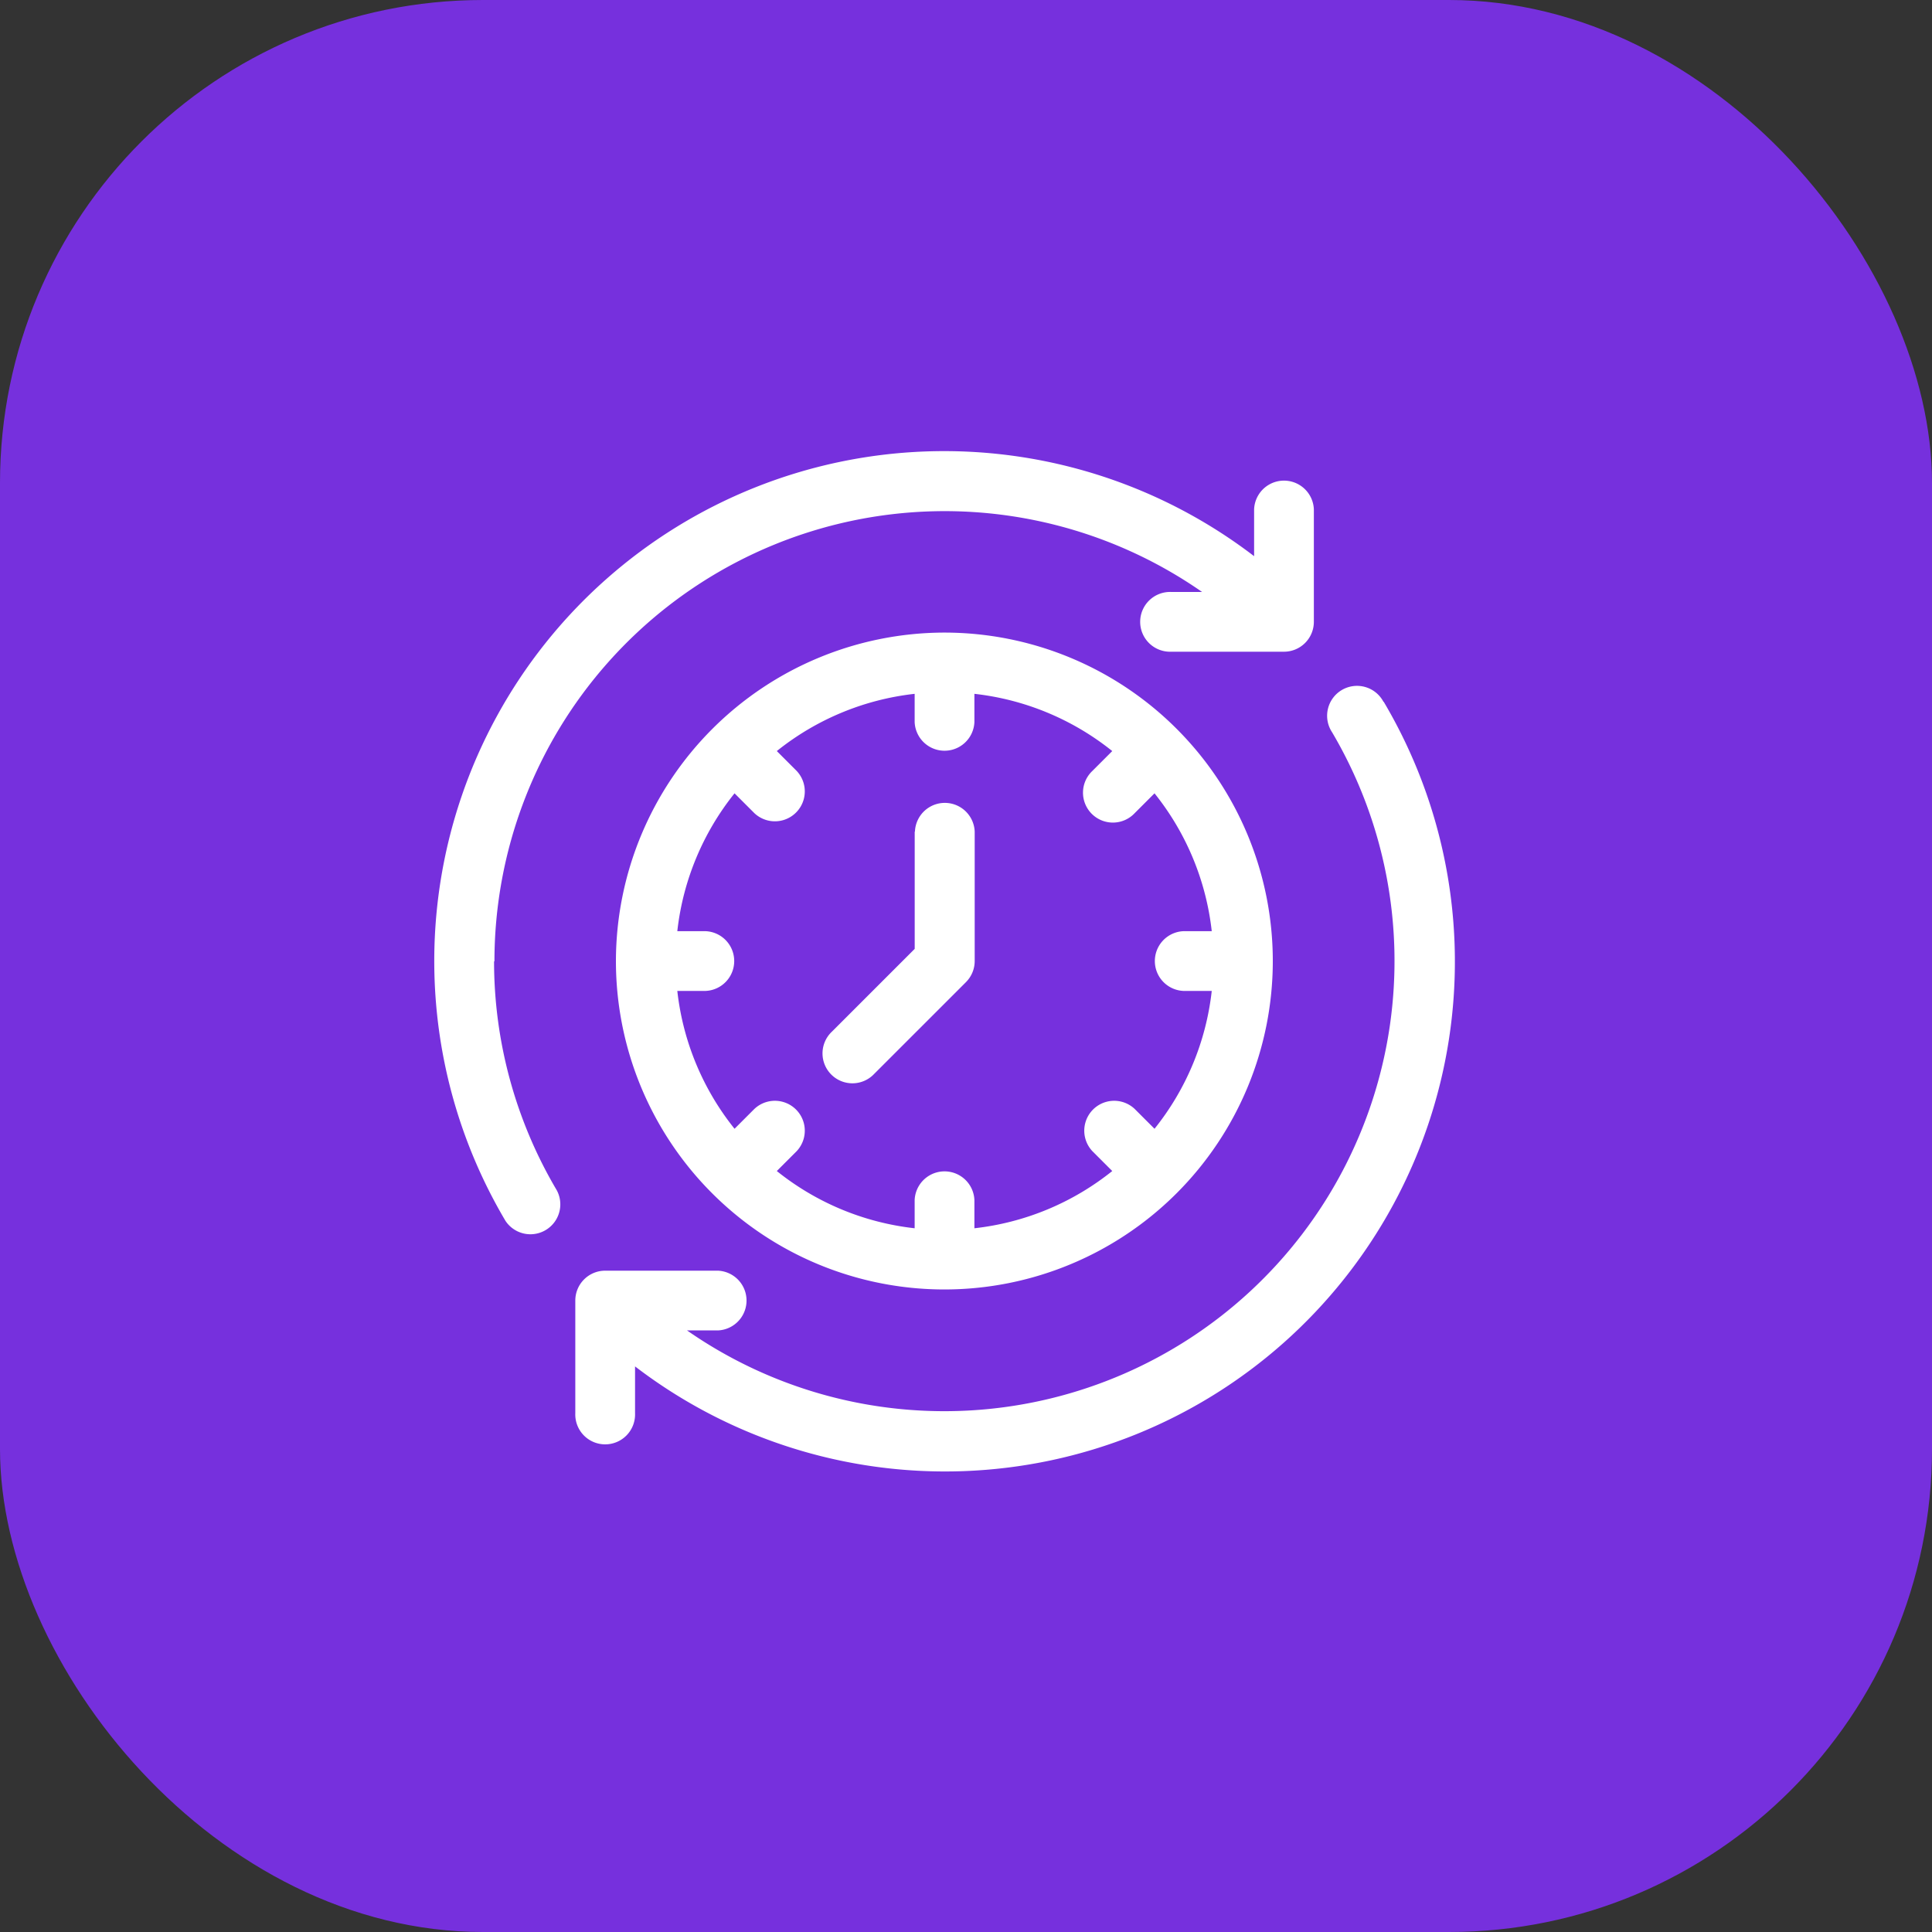
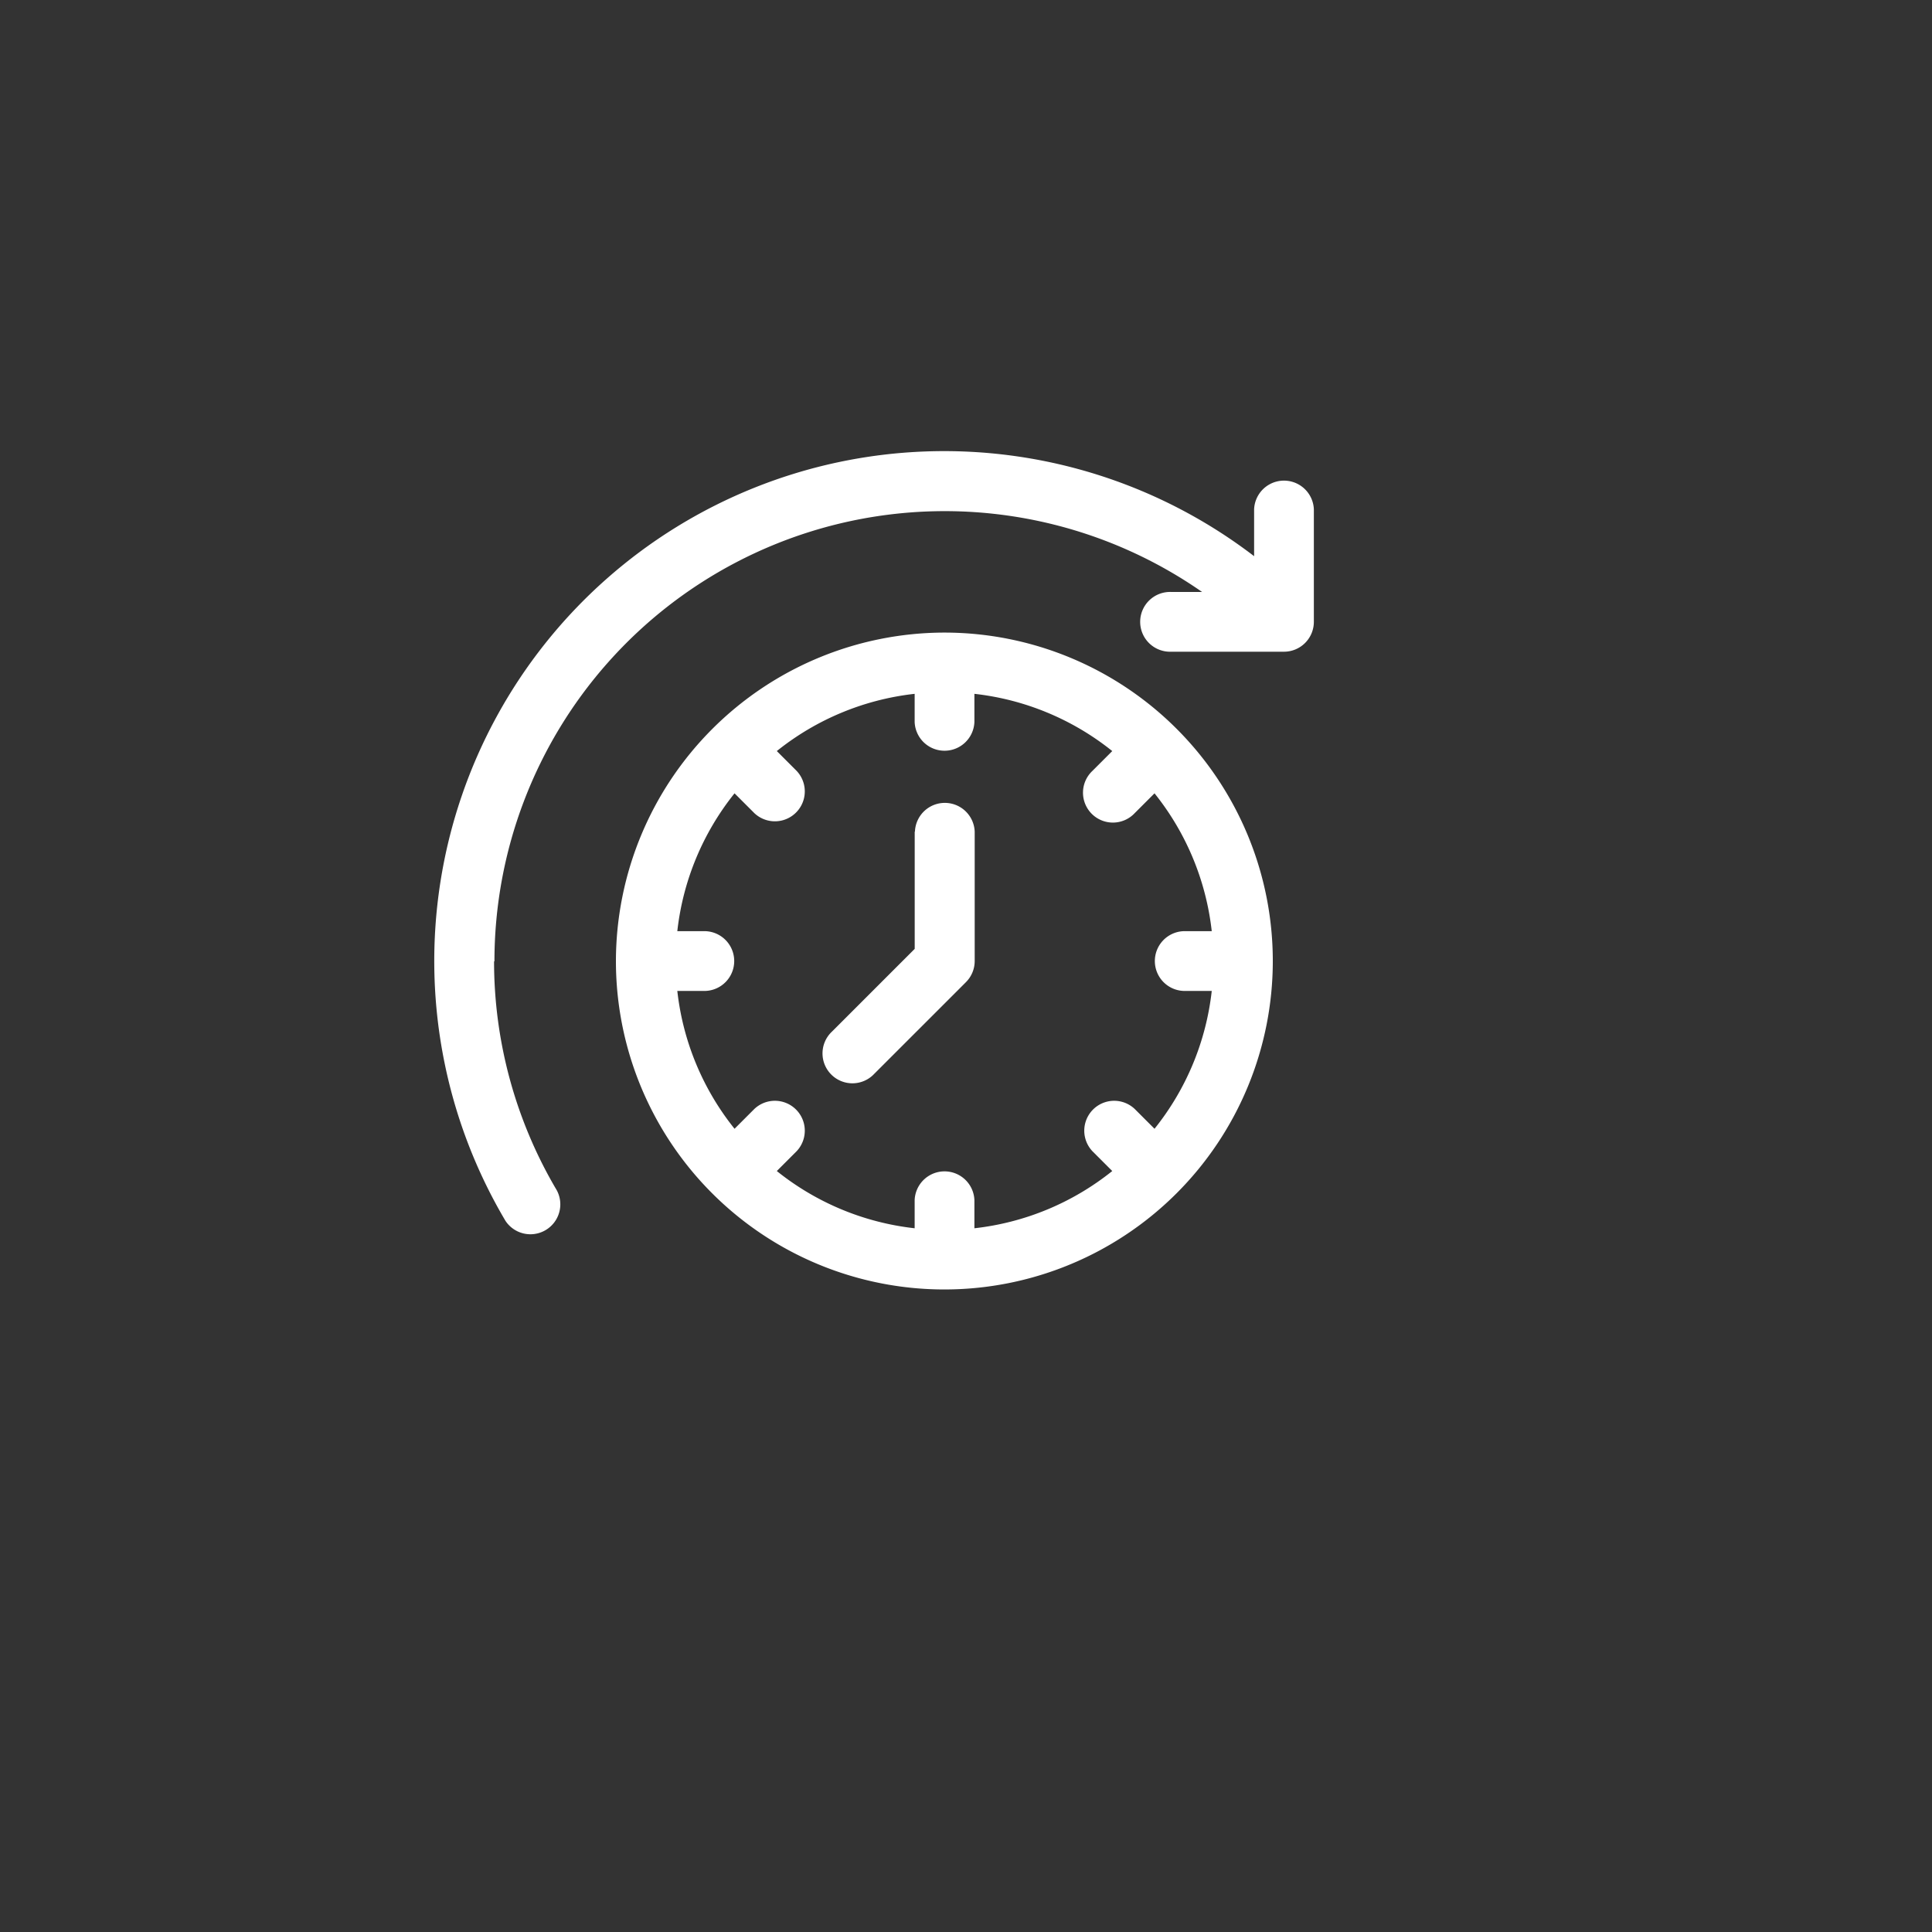
<svg xmlns="http://www.w3.org/2000/svg" width="40" height="40" viewBox="0 0 40 40">
  <rect x="0" y="0" width="40" height="40" fill="#333333" stroke="none" />
  <defs>
    <style>.a{fill:#7630dd;}.b{fill:#fff;}</style>
  </defs>
  <g transform="translate(-674 -2121.791)">
-     <rect class="a" width="40" height="40" rx="10" transform="translate(674 2121.791)" />
    <g transform="translate(683 2131.136)">
-       <path class="b" d="M87.319,118.685a.619.619,0,1,0-1.064.63A9.321,9.321,0,0,1,72.9,131.7h.638a.619.619,0,0,0,0-1.237H71.206a.619.619,0,0,0-.619.619v2.333a.619.619,0,1,0,1.237,0v-.97a10.556,10.556,0,0,0,15.5-13.761Z" transform="translate(-67.676 -113.5)" />
      <path class="b" d="M1.237,10.556A9.322,9.322,0,0,1,15.888,2.911h-.638a.619.619,0,1,0,0,1.237h2.333a.619.619,0,0,0,.619-.619V1.2a.619.619,0,0,0-1.237,0v.97a10.556,10.556,0,0,0-15.5,13.761.619.619,0,0,0,1.064-.63,9.307,9.307,0,0,1-1.3-4.741Z" transform="translate(0 0)" />
      <path class="b" d="M91,97.8A6.8,6.8,0,1,0,97.8,91,6.812,6.812,0,0,0,91,97.8Zm7.422-4.948v-.584a5.54,5.54,0,0,1,2.854,1.185l-.411.411a.619.619,0,1,0,.875.875l.411-.411a5.54,5.54,0,0,1,1.185,2.854h-.584a.619.619,0,0,0,0,1.237h.584a5.54,5.54,0,0,1-1.185,2.854l-.411-.411a.619.619,0,0,0-.875.875l.411.411a5.54,5.54,0,0,1-2.854,1.185v-.584a.619.619,0,0,0-1.237,0v.584a5.54,5.54,0,0,1-2.854-1.185l.411-.411a.619.619,0,0,0-.875-.875l-.411.411a5.54,5.54,0,0,1-1.185-2.854h.584a.619.619,0,0,0,0-1.237h-.584a5.541,5.541,0,0,1,1.185-2.854l.411.411a.619.619,0,0,0,.875-.875l-.411-.411a5.54,5.54,0,0,1,2.854-1.185v.584a.619.619,0,0,0,1.237,0Z" transform="translate(-87.248 -87.248)" />
      <path class="b" d="M196.934,176.619v2.424l-1.714,1.714a.619.619,0,1,0,.875.875l1.9-1.9a.618.618,0,0,0,.181-.437v-2.68a.619.619,0,0,0-1.237,0Z" transform="translate(-186.996 -168.743)" />
    </g>
  </g>
</svg>